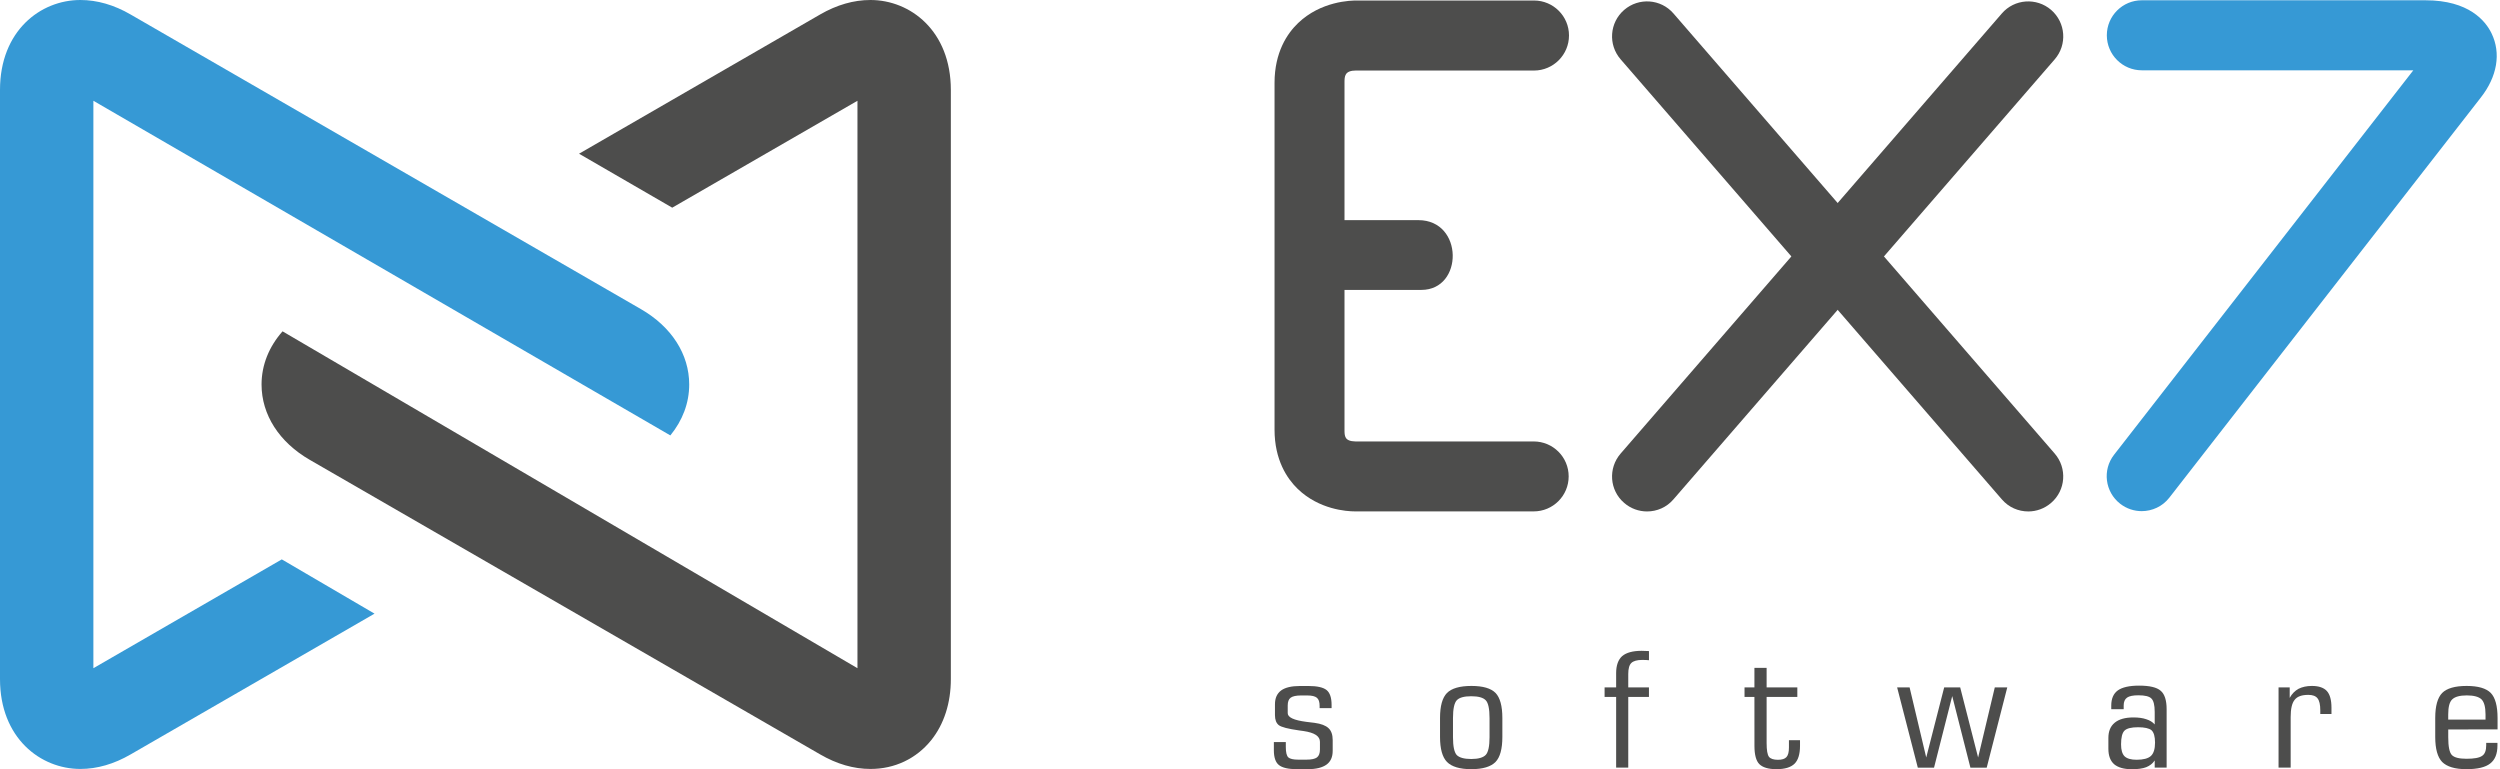
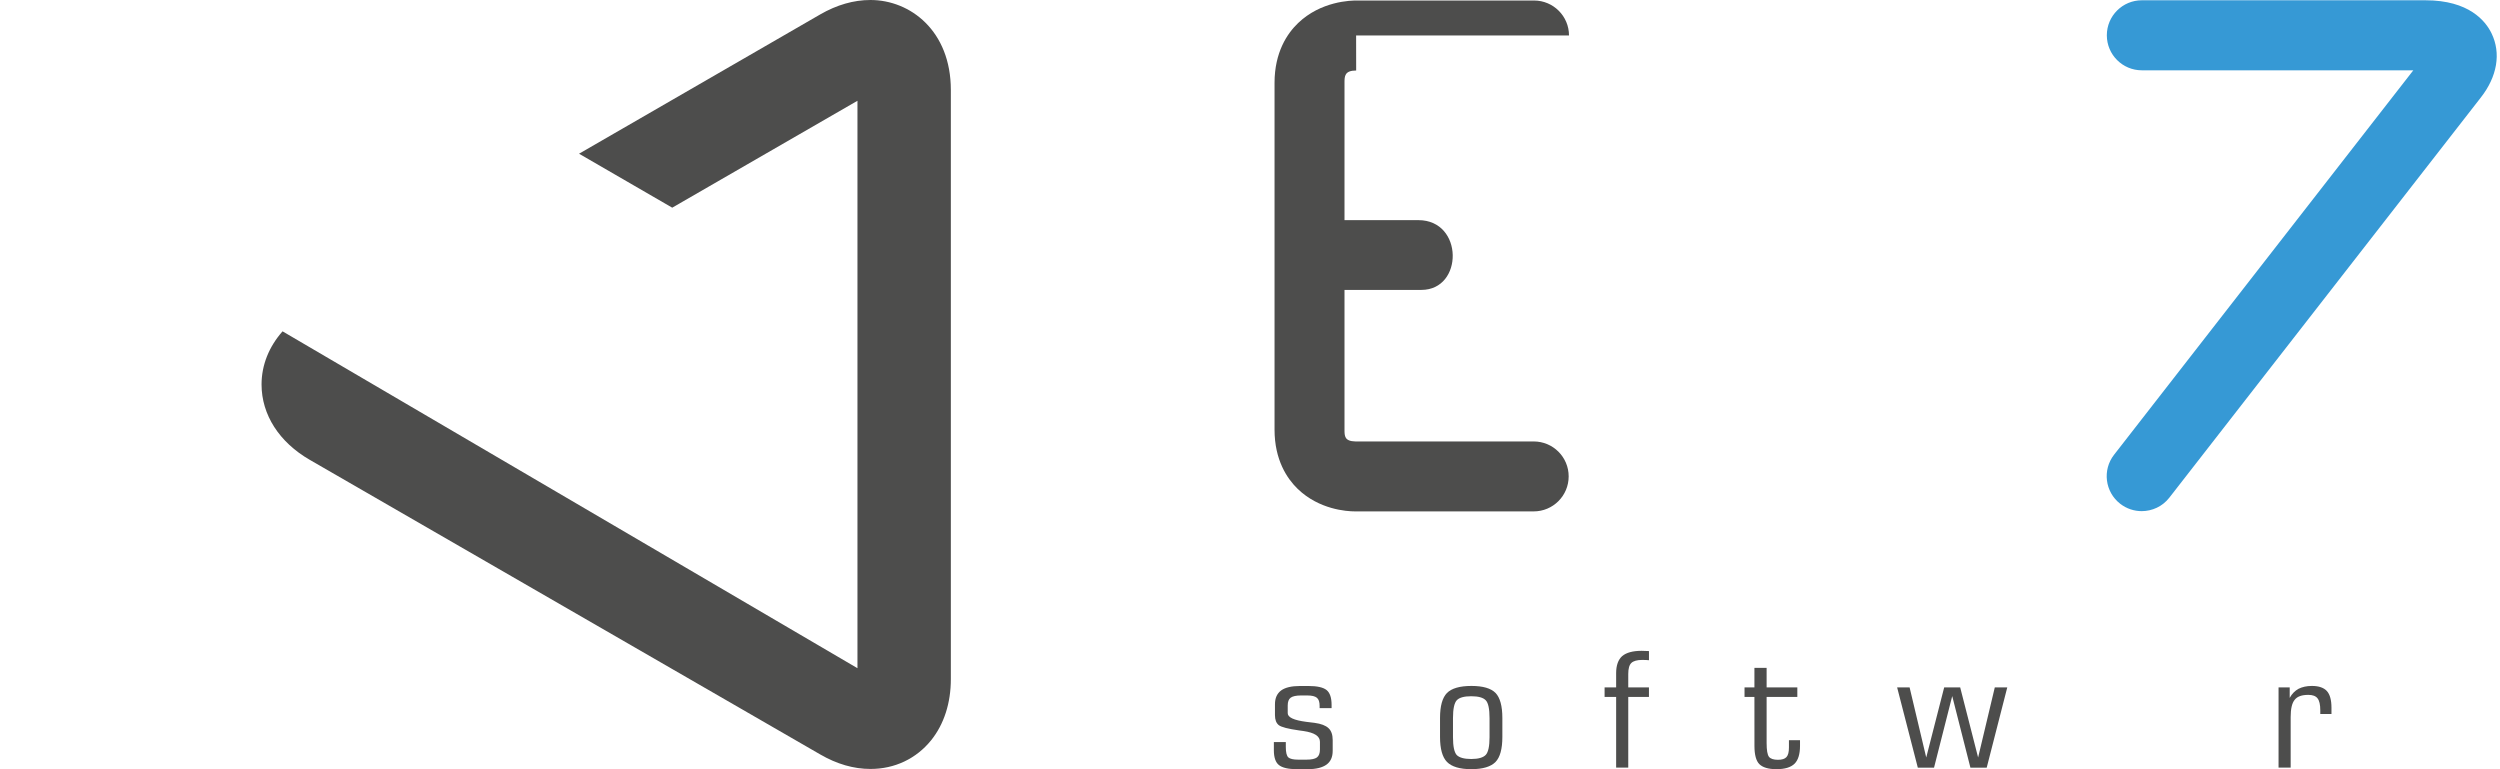
<svg xmlns="http://www.w3.org/2000/svg" width="195" height="60" viewBox="0 0 195 60" fill="none">
  <g id="Group 17">
-     <path id="Vector" d="M105.7 39.889C105.029 39.889 102.893 39.744 101.222 38.135C100.398 37.337 99.414 35.886 99.414 33.508V6.462C99.414 4.073 100.409 2.607 101.249 1.802C103.023 0.101 105.33 0.026 105.928 0.04H119.652C121.16 0.04 122.382 1.262 122.382 2.767C122.382 4.273 121.158 5.502 119.652 5.502H105.777L105.781 5.499C104.871 5.504 104.871 5.948 104.871 6.462V33.508C104.871 34.011 104.871 34.416 105.724 34.433H119.626C121.136 34.433 122.356 35.653 122.356 37.157C122.356 38.669 121.134 39.889 119.626 39.889H105.777C105.759 39.889 105.733 39.889 105.7 39.889Z" fill="#4D4D4C" />
+     <path id="Vector" d="M105.7 39.889C105.029 39.889 102.893 39.744 101.222 38.135C100.398 37.337 99.414 35.886 99.414 33.508V6.462C99.414 4.073 100.409 2.607 101.249 1.802C103.023 0.101 105.33 0.026 105.928 0.04H119.652C121.16 0.04 122.382 1.262 122.382 2.767H105.777L105.781 5.499C104.871 5.504 104.871 5.948 104.871 6.462V33.508C104.871 34.011 104.871 34.416 105.724 34.433H119.626C121.136 34.433 122.356 35.653 122.356 37.157C122.356 38.669 121.134 39.889 119.626 39.889H105.777C105.759 39.889 105.733 39.889 105.7 39.889Z" fill="#4D4D4C" />
    <path id="Vector_2" d="M110.865 22.613C108.063 22.613 104.339 22.613 104.339 22.613V17.171C104.339 17.171 109.045 17.171 110.637 17.171C114.166 17.171 114.166 22.613 110.865 22.613Z" fill="#4D4D4C" />
-     <path id="Vector_3" d="M128.471 39.893C127.836 39.893 127.196 39.673 126.684 39.225C125.541 38.247 125.42 36.519 126.409 35.378L156.141 1.053C157.126 -0.09 158.851 -0.207 159.99 0.774C161.13 1.763 161.256 3.488 160.269 4.627L130.533 38.946C129.994 39.577 129.236 39.893 128.471 39.893Z" fill="#4D4D4C" />
-     <path id="Vector_4" d="M158.207 39.893C157.438 39.893 156.68 39.577 156.141 38.946L126.409 4.627C125.42 3.486 125.541 1.763 126.684 0.774C127.827 -0.209 129.548 -0.09 130.533 1.053L160.267 35.378C161.254 36.519 161.128 38.247 159.988 39.225C159.471 39.673 158.834 39.893 158.207 39.893Z" fill="#4D4D4C" />
    <path id="Vector_5" d="M167.051 39.869C166.465 39.869 165.875 39.68 165.377 39.295C164.187 38.37 163.972 36.66 164.897 35.471C165.75 34.372 183.749 11.243 188.238 5.484H167.062C165.555 5.484 164.333 4.262 164.333 2.752C164.333 1.242 165.557 0.022 167.062 0.022H189.189C192.583 0.022 193.875 1.64 194.339 2.598C195.095 4.154 194.785 5.978 193.497 7.616C192.528 8.853 169.441 38.519 169.208 38.818C168.669 39.511 167.862 39.869 167.051 39.869Z" fill="#3699D5" />
    <g id="Group">
      <path id="Vector_6" d="M103.95 57.721V58.565C103.95 59.048 103.792 59.404 103.469 59.639C103.146 59.87 102.664 59.996 102.001 59.996H101.172C100.484 59.996 100.018 59.886 99.754 59.672C99.495 59.466 99.361 59.083 99.361 58.521V57.879H100.293V58.261C100.293 58.681 100.357 58.954 100.491 59.079C100.622 59.193 100.882 59.253 101.253 59.253H101.908C102.3 59.253 102.568 59.193 102.722 59.079C102.882 58.958 102.955 58.749 102.955 58.455V57.864C102.955 57.42 102.533 57.147 101.673 57.02C101.526 56.995 101.409 56.987 101.33 56.973C100.471 56.852 99.945 56.716 99.743 56.56C99.546 56.402 99.447 56.145 99.447 55.78V54.938C99.447 54.452 99.605 54.099 99.928 53.855C100.249 53.624 100.739 53.507 101.401 53.507H102.053C102.737 53.507 103.207 53.613 103.471 53.822C103.73 54.03 103.864 54.415 103.864 54.984V55.235H102.93V55.063C102.93 54.753 102.862 54.545 102.717 54.426C102.576 54.307 102.324 54.246 101.97 54.246H101.486C101.097 54.246 100.827 54.307 100.673 54.419C100.519 54.529 100.442 54.74 100.442 55.028V55.628C100.442 55.956 100.924 56.18 101.899 56.305C102.165 56.343 102.376 56.36 102.533 56.382C103.04 56.45 103.403 56.589 103.62 56.793C103.84 56.993 103.95 57.305 103.95 57.721Z" fill="#4D4D4C" />
      <path id="Vector_7" d="M117.184 57.481C117.184 58.415 117.004 59.075 116.648 59.435C116.292 59.8 115.659 59.996 114.755 59.996C113.863 59.996 113.228 59.8 112.867 59.433C112.503 59.062 112.322 58.411 112.322 57.481V56.004C112.322 55.07 112.503 54.422 112.865 54.052C113.226 53.69 113.863 53.503 114.771 53.503C115.67 53.503 116.296 53.687 116.654 54.052C117.004 54.415 117.184 55.068 117.184 56.004V57.481ZM113.333 56.006V57.503C113.333 58.215 113.432 58.672 113.621 58.888C113.817 59.09 114.193 59.202 114.755 59.202C115.314 59.202 115.694 59.09 115.89 58.879C116.085 58.67 116.184 58.206 116.184 57.505V56.008C116.184 55.294 116.085 54.828 115.894 54.628C115.696 54.413 115.32 54.307 114.755 54.307C114.193 54.307 113.817 54.413 113.621 54.628C113.432 54.841 113.333 55.301 113.333 56.006Z" fill="#4D4D4C" />
      <path id="Vector_8" d="M126.059 59.875V54.362H125.158V53.617H126.059V52.501C126.059 51.898 126.22 51.452 126.532 51.173C126.853 50.905 127.358 50.764 128.049 50.764C128.165 50.764 128.336 50.769 128.576 50.782C128.594 50.786 128.611 50.786 128.62 50.786V51.498C128.556 51.494 128.486 51.483 128.409 51.481C128.336 51.476 128.231 51.474 128.092 51.474C127.688 51.474 127.405 51.558 127.248 51.709C127.086 51.859 127.004 52.153 127.004 52.569V53.615H128.618V54.36H127.004V59.875H126.059Z" fill="#4D4D4C" />
      <path id="Vector_9" d="M136.845 54.362H136.073V53.617H136.845V52.096H137.796V53.617H140.192V54.362H137.796V57.945C137.796 58.519 137.858 58.877 137.983 59.035C138.104 59.185 138.339 59.264 138.678 59.264C138.994 59.264 139.21 59.196 139.344 59.053C139.474 58.91 139.537 58.664 139.537 58.312V57.736H140.401V58.176C140.401 58.826 140.256 59.29 139.975 59.569C139.689 59.85 139.219 59.996 138.568 59.996C137.928 59.996 137.484 59.857 137.227 59.6C136.977 59.349 136.847 58.875 136.847 58.18L136.845 54.362Z" fill="#4D4D4C" />
      <path id="Vector_10" d="M152.895 53.617L154.293 59.084L155.594 53.617H156.567L154.963 59.877H153.692L152.273 54.294L150.855 59.877H149.589L147.976 53.617H148.949L150.246 59.084L151.646 53.617H152.895Z" fill="#4D4D4C" />
-       <path id="Vector_11" d="M168.067 59.875V59.314C167.9 59.565 167.68 59.73 167.401 59.842C167.126 59.947 166.753 60 166.285 60C165.671 60 165.214 59.868 164.904 59.611C164.601 59.341 164.454 58.943 164.454 58.402V57.562C164.454 57.041 164.614 56.642 164.953 56.367C165.28 56.099 165.764 55.96 166.405 55.96C166.805 55.96 167.135 56.006 167.405 56.099C167.671 56.182 167.896 56.312 168.067 56.505V55.529C168.067 54.989 167.977 54.648 167.81 54.485C167.647 54.316 167.311 54.233 166.797 54.233C166.381 54.233 166.085 54.29 165.909 54.415C165.735 54.54 165.647 54.742 165.647 55.024V55.318H164.678V55.033C164.678 54.494 164.849 54.099 165.192 53.85C165.537 53.606 166.089 53.479 166.845 53.479C167.66 53.479 168.223 53.608 168.533 53.879C168.843 54.138 168.997 54.624 168.997 55.318V59.873L168.067 59.875ZM166.649 59.261C167.179 59.261 167.548 59.163 167.766 58.969C167.988 58.767 168.093 58.415 168.093 57.923C168.093 57.446 167.999 57.13 167.819 56.96C167.638 56.809 167.287 56.725 166.77 56.725C166.247 56.725 165.891 56.811 165.711 56.989C165.531 57.169 165.443 57.525 165.443 58.061C165.443 58.503 165.535 58.811 165.72 58.995C165.909 59.171 166.219 59.261 166.649 59.261Z" fill="#4D4D4C" />
      <path id="Vector_12" d="M178.672 59.875H177.727V53.615H178.597V54.435C178.773 54.114 179.002 53.883 179.285 53.727C179.569 53.584 179.912 53.503 180.329 53.503C180.87 53.503 181.257 53.641 181.497 53.901C181.736 54.167 181.855 54.602 181.855 55.206V55.69H180.982V55.393C180.982 54.96 180.91 54.648 180.767 54.47C180.626 54.288 180.389 54.2 180.05 54.2C179.554 54.2 179.195 54.318 178.989 54.58C178.775 54.833 178.672 55.283 178.672 55.929V59.875Z" fill="#4D4D4C" />
-       <path id="Vector_13" d="M190.963 56.897V57.501C190.963 58.228 191.053 58.692 191.245 58.892C191.434 59.088 191.812 59.184 192.383 59.184C192.981 59.184 193.388 59.112 193.603 58.958C193.821 58.818 193.924 58.538 193.924 58.138V57.943H194.801V58.141C194.801 58.804 194.61 59.266 194.232 59.556C193.858 59.85 193.24 59.996 192.381 59.996C191.484 59.996 190.858 59.8 190.488 59.433C190.13 59.062 189.948 58.411 189.948 57.481V56.004C189.948 55.07 190.13 54.422 190.488 54.052C190.851 53.69 191.484 53.503 192.394 53.503C193.295 53.503 193.922 53.687 194.282 54.052C194.632 54.415 194.81 55.068 194.81 56.004V56.894L190.963 56.897ZM190.963 56.127H193.871V55.725C193.871 55.142 193.763 54.756 193.557 54.549C193.346 54.349 192.966 54.241 192.409 54.241C191.853 54.241 191.478 54.349 191.264 54.56C191.06 54.76 190.961 55.151 190.961 55.725V56.127H190.963Z" fill="#4D4D4C" />
    </g>
    <g id="Group_2">
-       <path id="Vector_14" d="M7.284 52.12V7.86L52.287 33.963C53.239 32.796 53.758 31.438 53.758 29.991C53.758 27.637 52.386 25.49 49.988 24.109L10.19 1.132C8.897 0.38 7.572 0 6.269 0C3.154 0 0 2.407 0 7.014V52.967C0 57.565 3.152 59.978 6.269 59.978C7.572 59.978 8.893 59.596 10.19 58.844L29.213 47.865L21.98 43.632L7.284 52.12Z" fill="#3699D5" />
-     </g>
+       </g>
    <g id="Group_3">
      <path id="Vector_15" d="M67.895 0C66.587 0 65.266 0.38 63.972 1.128L45.166 11.99L52.434 16.199L66.882 7.86V52.12L22.039 25.844C20.984 27.037 20.401 28.468 20.401 29.991C20.401 32.345 21.775 34.495 24.175 35.875L63.974 58.844C65.268 59.596 66.587 59.978 67.897 59.978C69.785 59.978 71.469 59.18 72.634 57.734C73.636 56.483 74.166 54.833 74.166 52.967V7.014C74.163 2.407 71.007 0 67.895 0Z" fill="#4D4D4C" />
    </g>
  </g>
</svg>